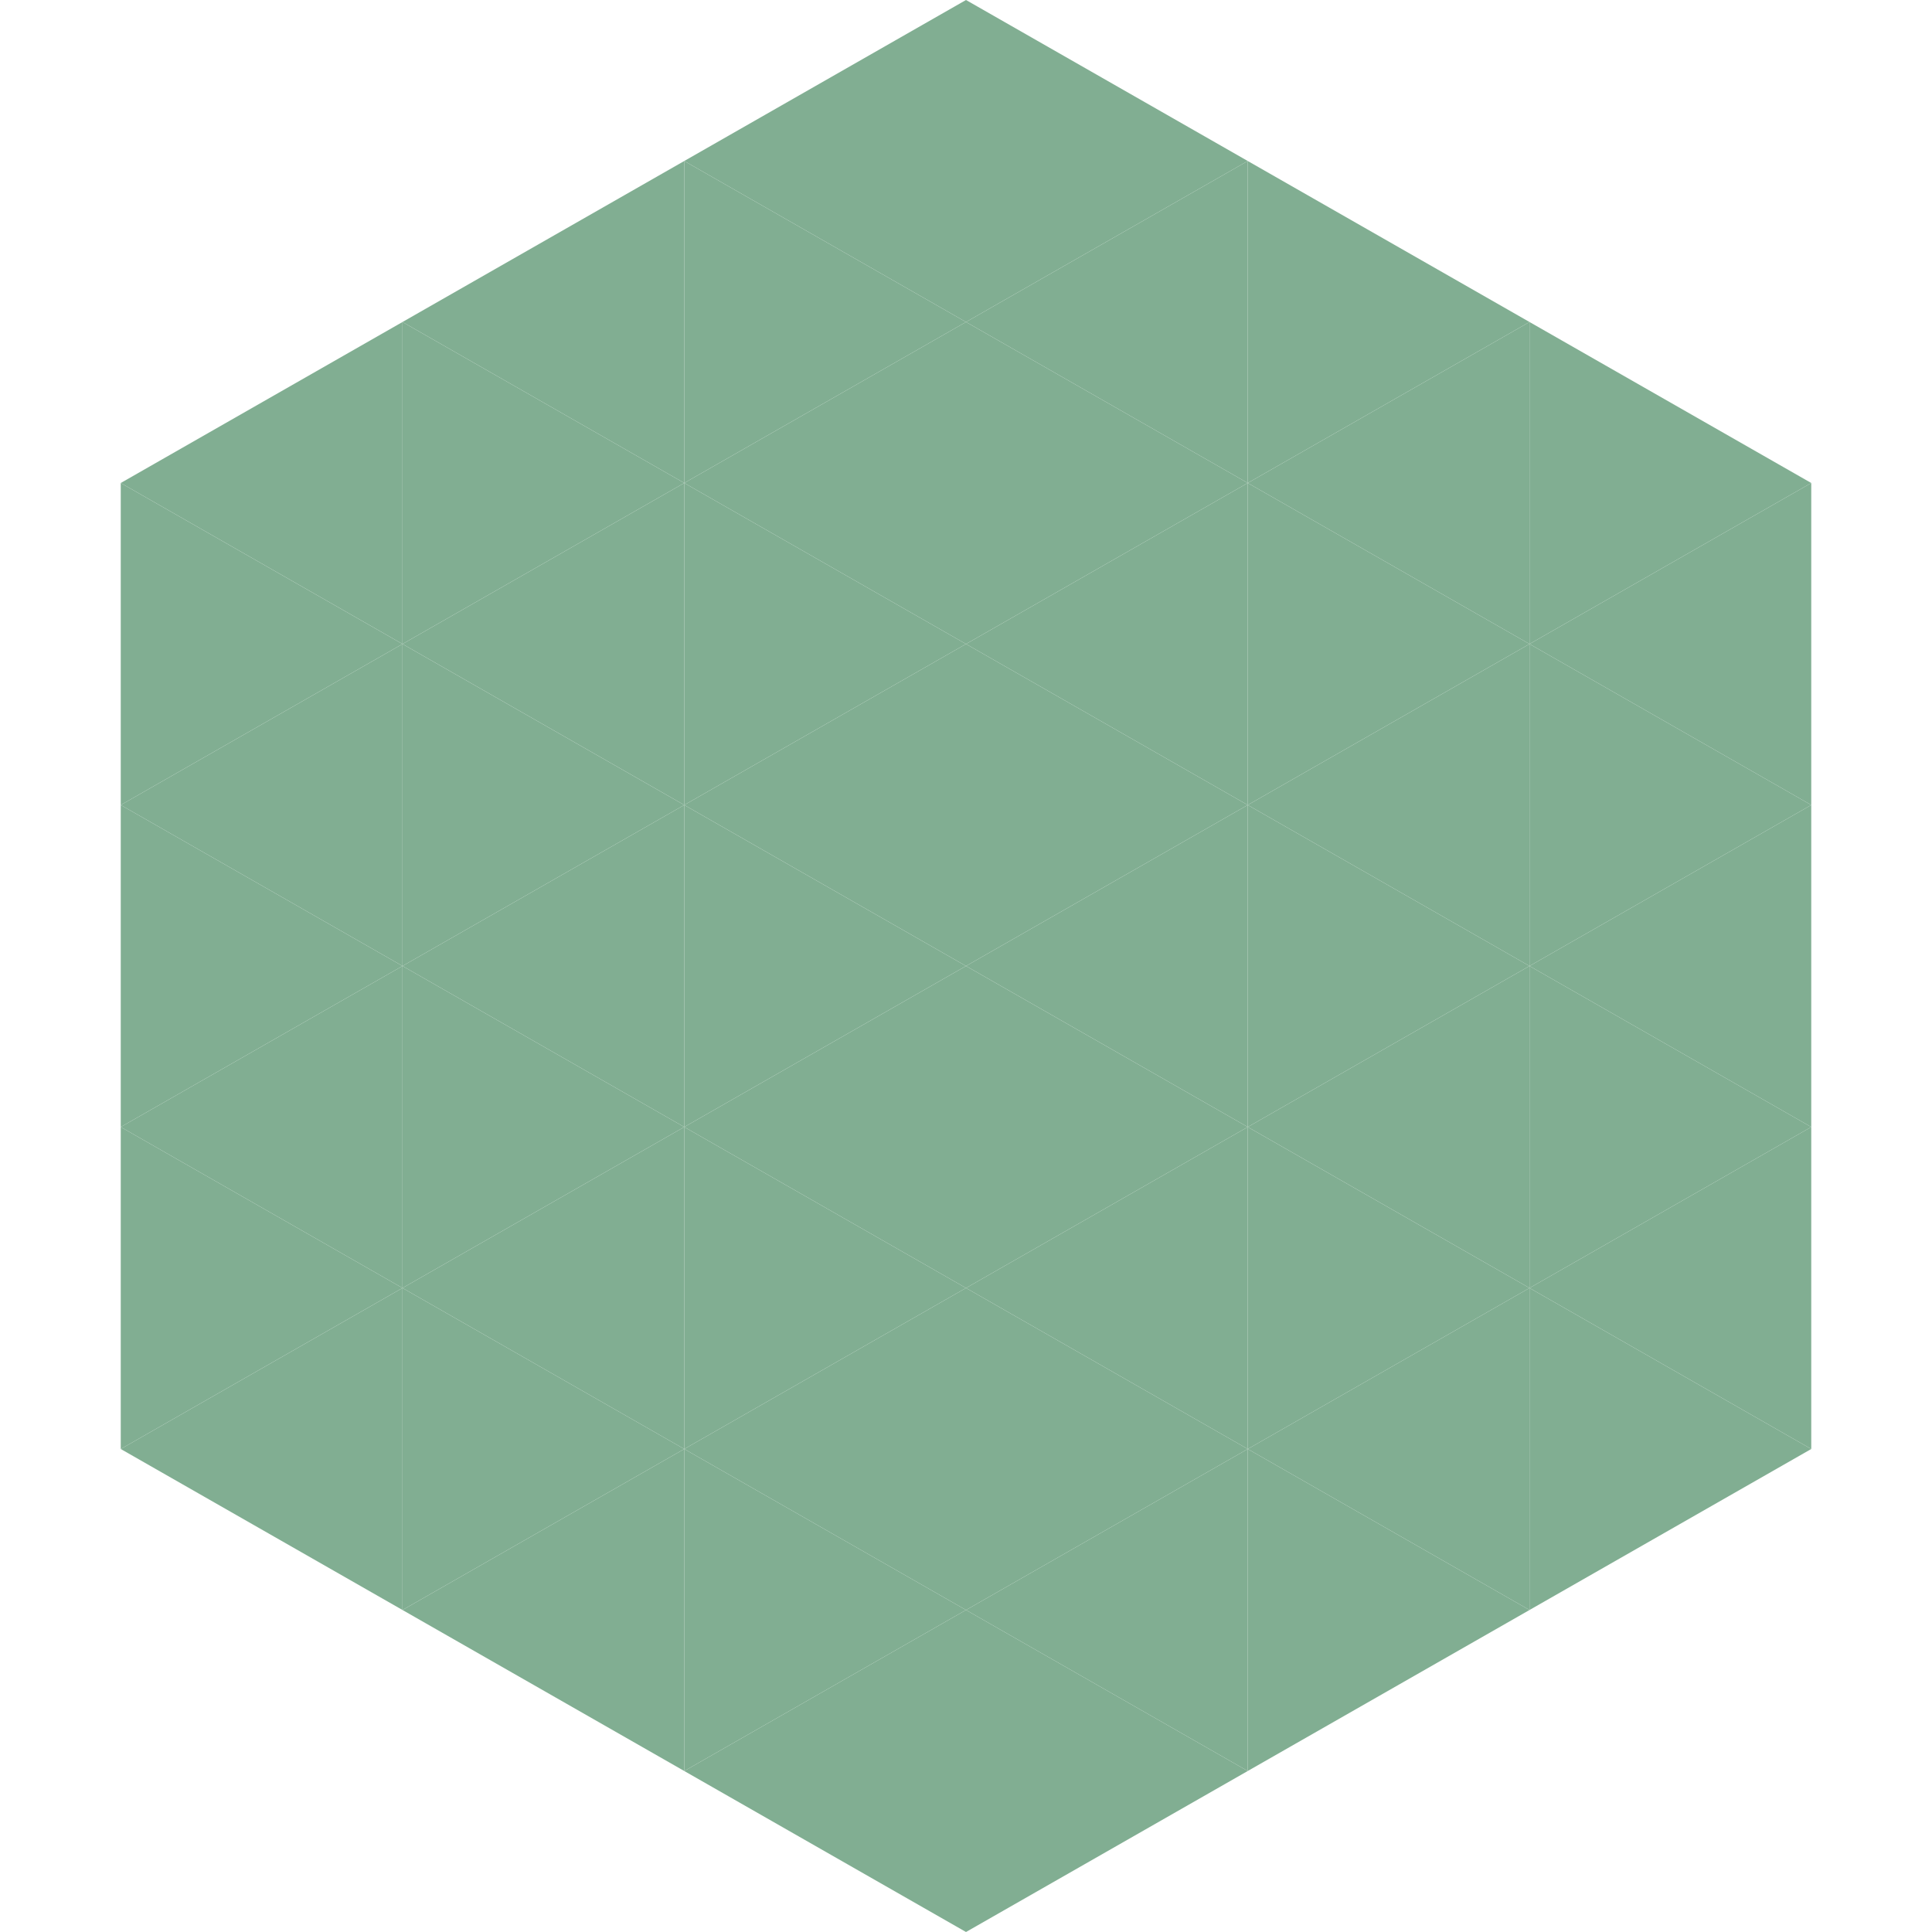
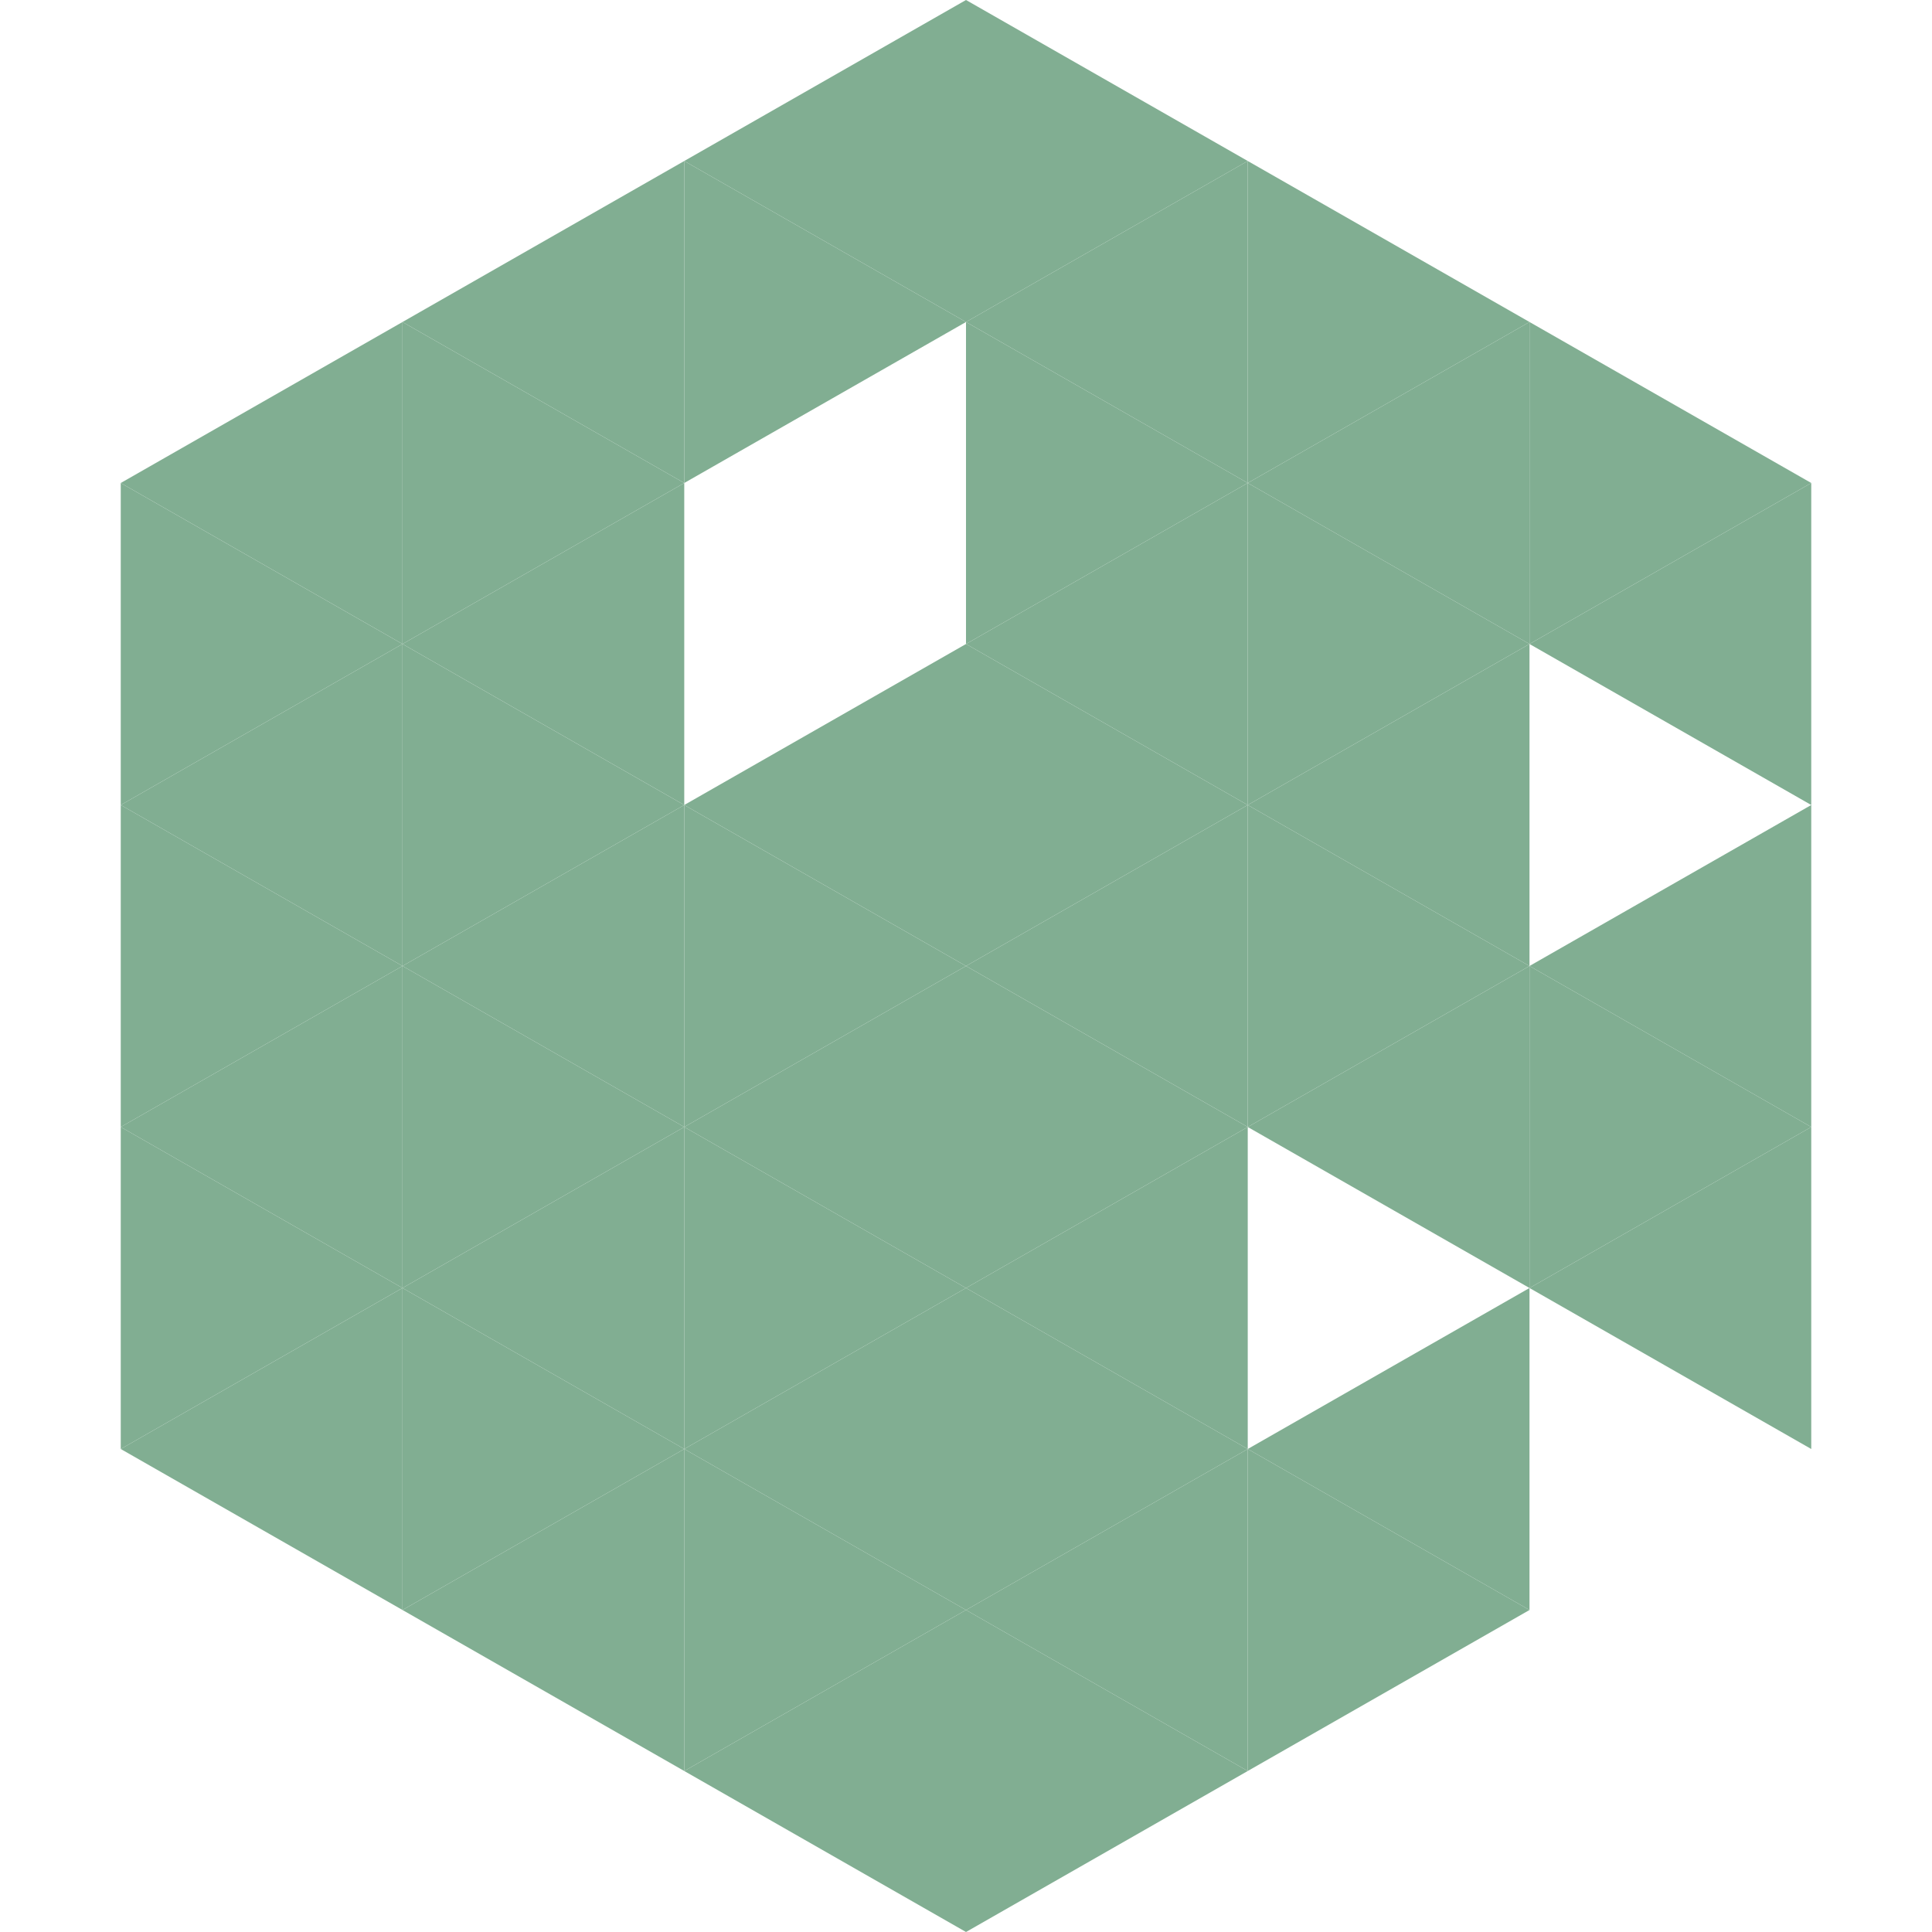
<svg xmlns="http://www.w3.org/2000/svg" width="240" height="240">
  <polygon points="50,40 15,60 50,80" style="fill:rgb(129,174,146)" />
  <polygon points="190,40 225,60 190,80" style="fill:rgb(129,174,146)" />
  <polygon points="15,60 50,80 15,100" style="fill:rgb(129,174,146)" />
  <polygon points="225,60 190,80 225,100" style="fill:rgb(129,174,146)" />
  <polygon points="50,80 15,100 50,120" style="fill:rgb(129,174,146)" />
-   <polygon points="190,80 225,100 190,120" style="fill:rgb(129,174,146)" />
  <polygon points="15,100 50,120 15,140" style="fill:rgb(129,174,146)" />
  <polygon points="225,100 190,120 225,140" style="fill:rgb(129,174,146)" />
  <polygon points="50,120 15,140 50,160" style="fill:rgb(129,174,146)" />
  <polygon points="190,120 225,140 190,160" style="fill:rgb(129,174,146)" />
  <polygon points="15,140 50,160 15,180" style="fill:rgb(129,174,146)" />
  <polygon points="225,140 190,160 225,180" style="fill:rgb(129,174,146)" />
  <polygon points="50,160 15,180 50,200" style="fill:rgb(129,174,146)" />
-   <polygon points="190,160 225,180 190,200" style="fill:rgb(129,174,146)" />
  <polygon points="15,180 50,200 15,220" style="fill:rgb(255,255,255); fill-opacity:0" />
  <polygon points="225,180 190,200 225,220" style="fill:rgb(255,255,255); fill-opacity:0" />
  <polygon points="50,0 85,20 50,40" style="fill:rgb(255,255,255); fill-opacity:0" />
  <polygon points="190,0 155,20 190,40" style="fill:rgb(255,255,255); fill-opacity:0" />
  <polygon points="85,20 50,40 85,60" style="fill:rgb(129,174,146)" />
  <polygon points="155,20 190,40 155,60" style="fill:rgb(129,174,146)" />
  <polygon points="50,40 85,60 50,80" style="fill:rgb(129,174,146)" />
  <polygon points="190,40 155,60 190,80" style="fill:rgb(129,174,146)" />
  <polygon points="85,60 50,80 85,100" style="fill:rgb(129,174,146)" />
  <polygon points="155,60 190,80 155,100" style="fill:rgb(129,174,146)" />
  <polygon points="50,80 85,100 50,120" style="fill:rgb(129,174,146)" />
  <polygon points="190,80 155,100 190,120" style="fill:rgb(129,174,146)" />
  <polygon points="85,100 50,120 85,140" style="fill:rgb(129,174,146)" />
  <polygon points="155,100 190,120 155,140" style="fill:rgb(129,174,146)" />
  <polygon points="50,120 85,140 50,160" style="fill:rgb(129,174,146)" />
  <polygon points="190,120 155,140 190,160" style="fill:rgb(129,174,146)" />
  <polygon points="85,140 50,160 85,180" style="fill:rgb(129,174,146)" />
-   <polygon points="155,140 190,160 155,180" style="fill:rgb(129,174,146)" />
  <polygon points="50,160 85,180 50,200" style="fill:rgb(129,174,146)" />
  <polygon points="190,160 155,180 190,200" style="fill:rgb(129,174,146)" />
  <polygon points="85,180 50,200 85,220" style="fill:rgb(129,174,146)" />
  <polygon points="155,180 190,200 155,220" style="fill:rgb(129,174,146)" />
  <polygon points="120,0 85,20 120,40" style="fill:rgb(129,174,146)" />
  <polygon points="120,0 155,20 120,40" style="fill:rgb(129,174,146)" />
  <polygon points="85,20 120,40 85,60" style="fill:rgb(129,174,146)" />
  <polygon points="155,20 120,40 155,60" style="fill:rgb(129,174,146)" />
-   <polygon points="120,40 85,60 120,80" style="fill:rgb(129,174,146)" />
  <polygon points="120,40 155,60 120,80" style="fill:rgb(129,174,146)" />
-   <polygon points="85,60 120,80 85,100" style="fill:rgb(129,174,146)" />
  <polygon points="155,60 120,80 155,100" style="fill:rgb(129,174,146)" />
  <polygon points="120,80 85,100 120,120" style="fill:rgb(129,174,146)" />
  <polygon points="120,80 155,100 120,120" style="fill:rgb(129,174,146)" />
  <polygon points="85,100 120,120 85,140" style="fill:rgb(129,174,146)" />
  <polygon points="155,100 120,120 155,140" style="fill:rgb(129,174,146)" />
  <polygon points="120,120 85,140 120,160" style="fill:rgb(129,174,146)" />
  <polygon points="120,120 155,140 120,160" style="fill:rgb(129,174,146)" />
  <polygon points="85,140 120,160 85,180" style="fill:rgb(129,174,146)" />
  <polygon points="155,140 120,160 155,180" style="fill:rgb(129,174,146)" />
  <polygon points="120,160 85,180 120,200" style="fill:rgb(129,174,146)" />
  <polygon points="120,160 155,180 120,200" style="fill:rgb(129,174,146)" />
  <polygon points="85,180 120,200 85,220" style="fill:rgb(129,174,146)" />
  <polygon points="155,180 120,200 155,220" style="fill:rgb(129,174,146)" />
  <polygon points="120,200 85,220 120,240" style="fill:rgb(129,174,146)" />
  <polygon points="120,200 155,220 120,240" style="fill:rgb(129,174,146)" />
  <polygon points="85,220 120,240 85,260" style="fill:rgb(255,255,255); fill-opacity:0" />
  <polygon points="155,220 120,240 155,260" style="fill:rgb(255,255,255); fill-opacity:0" />
</svg>